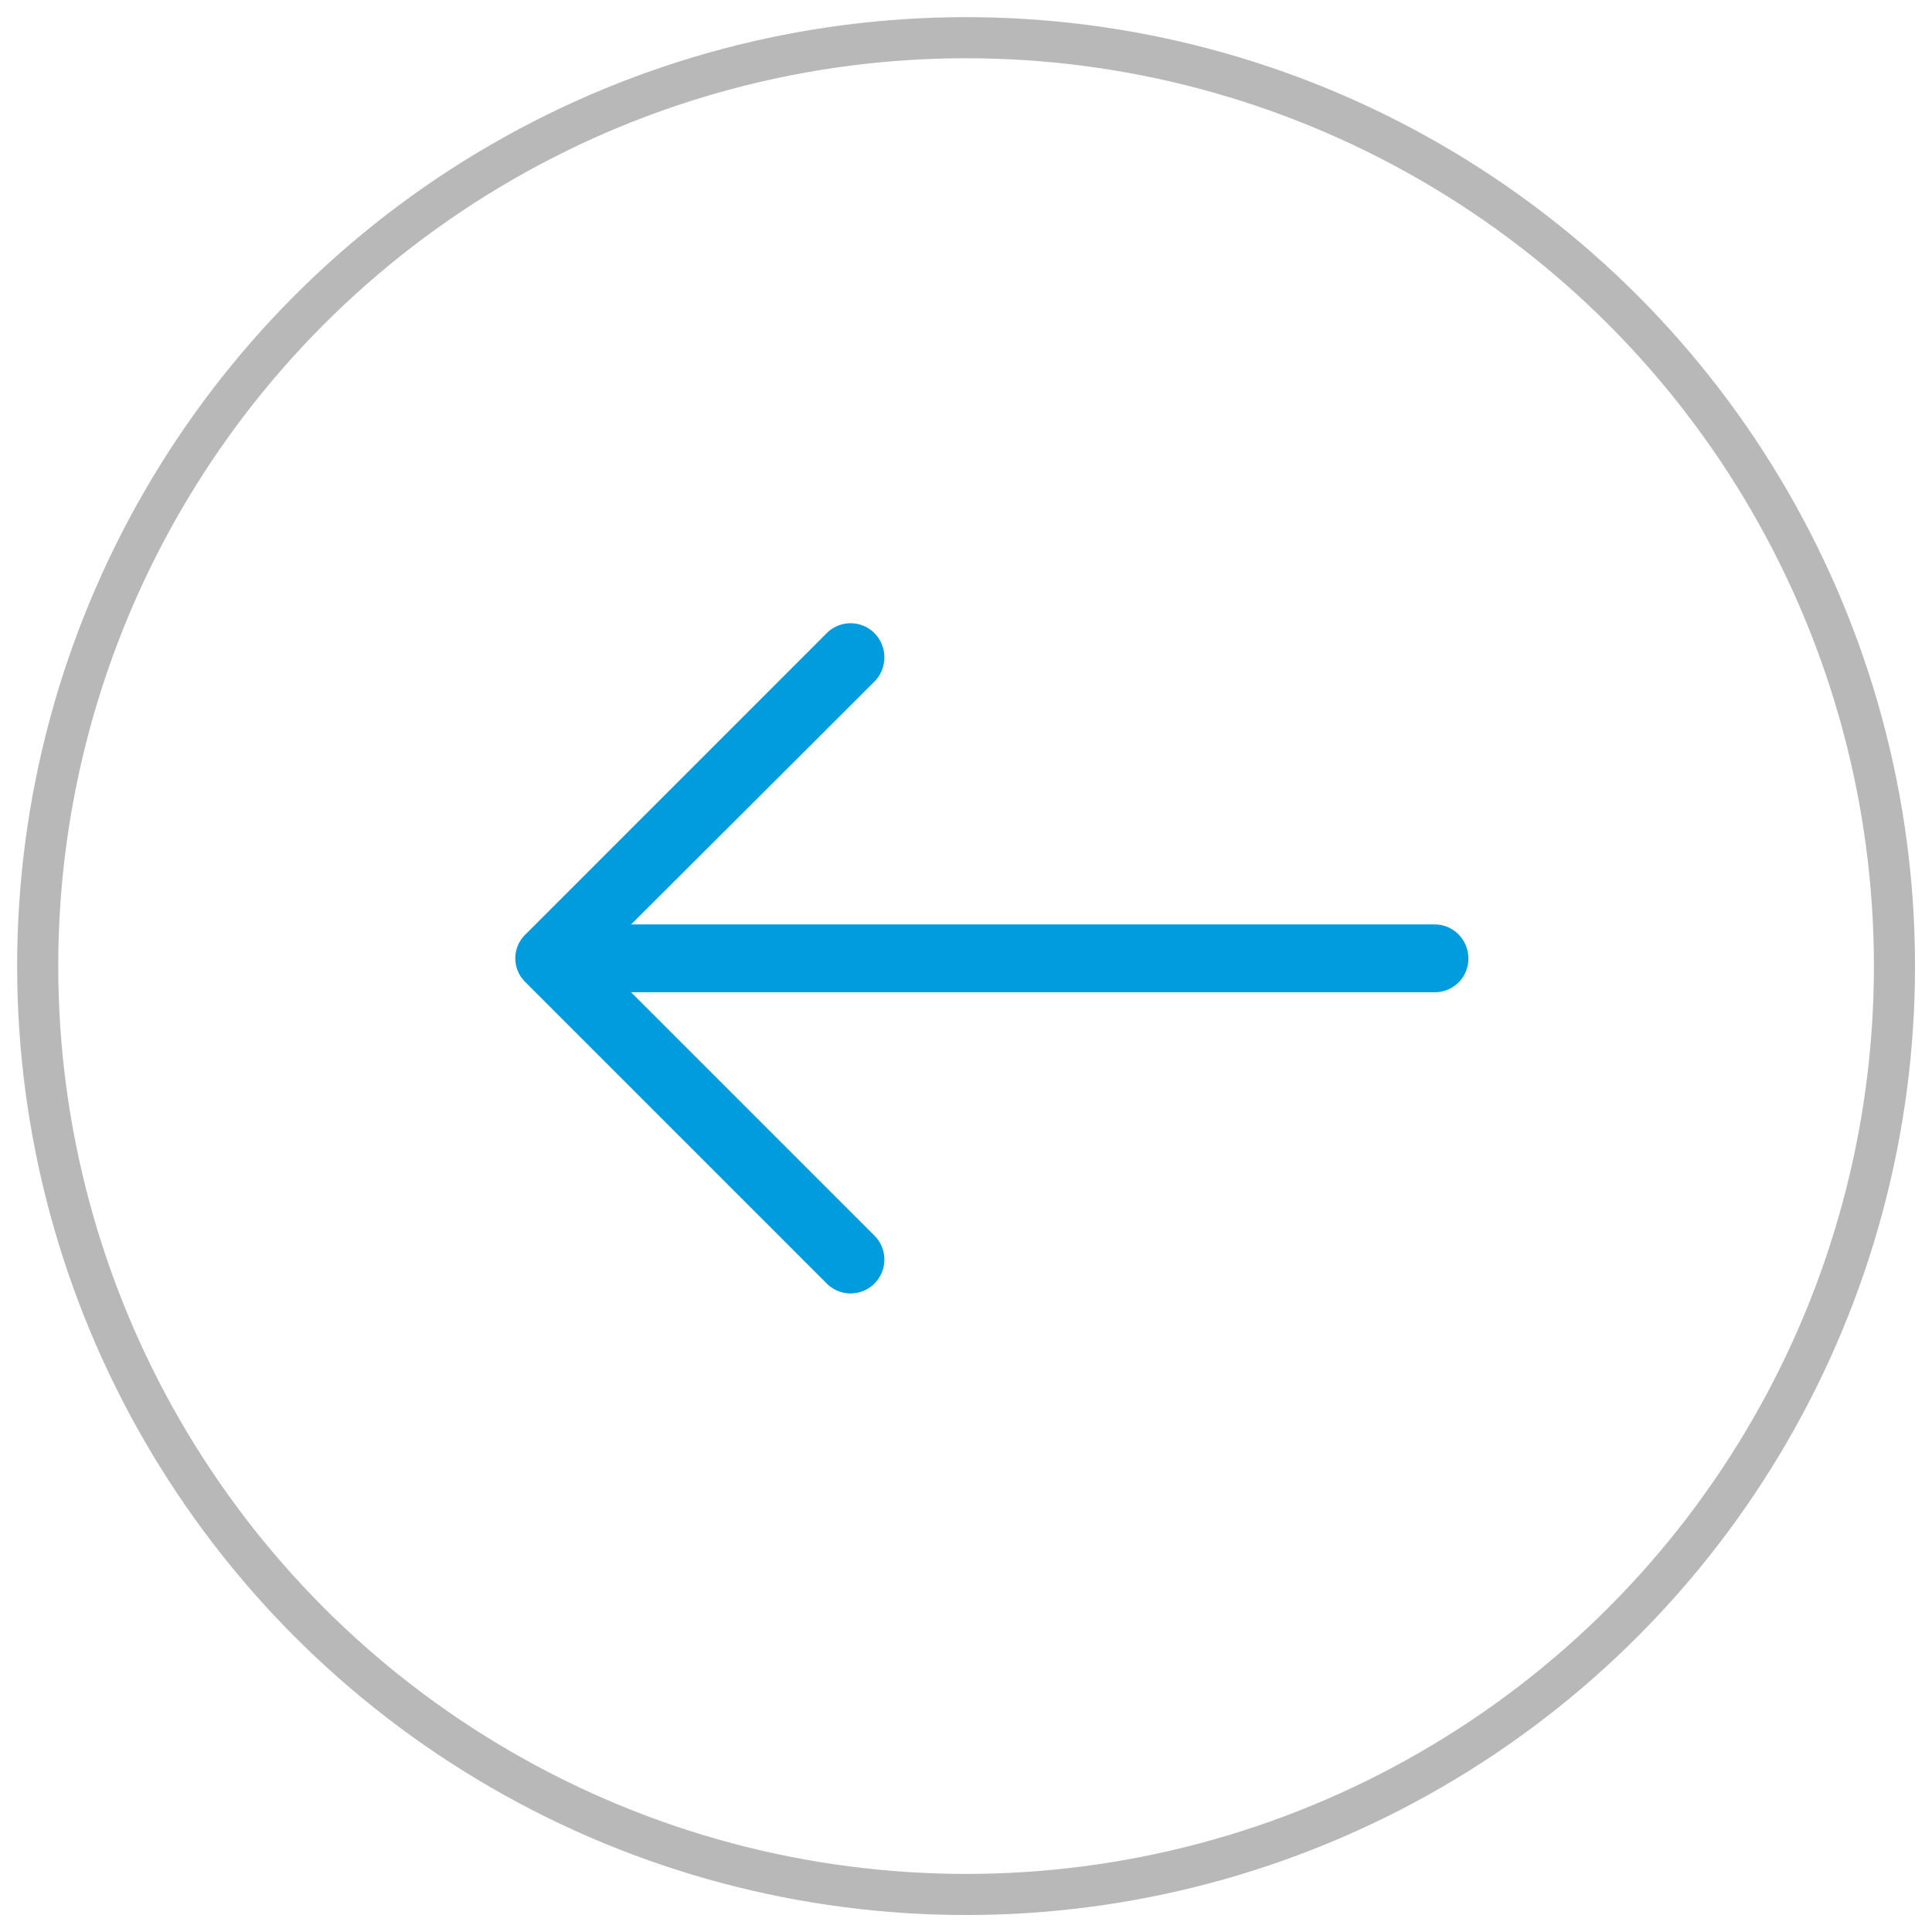
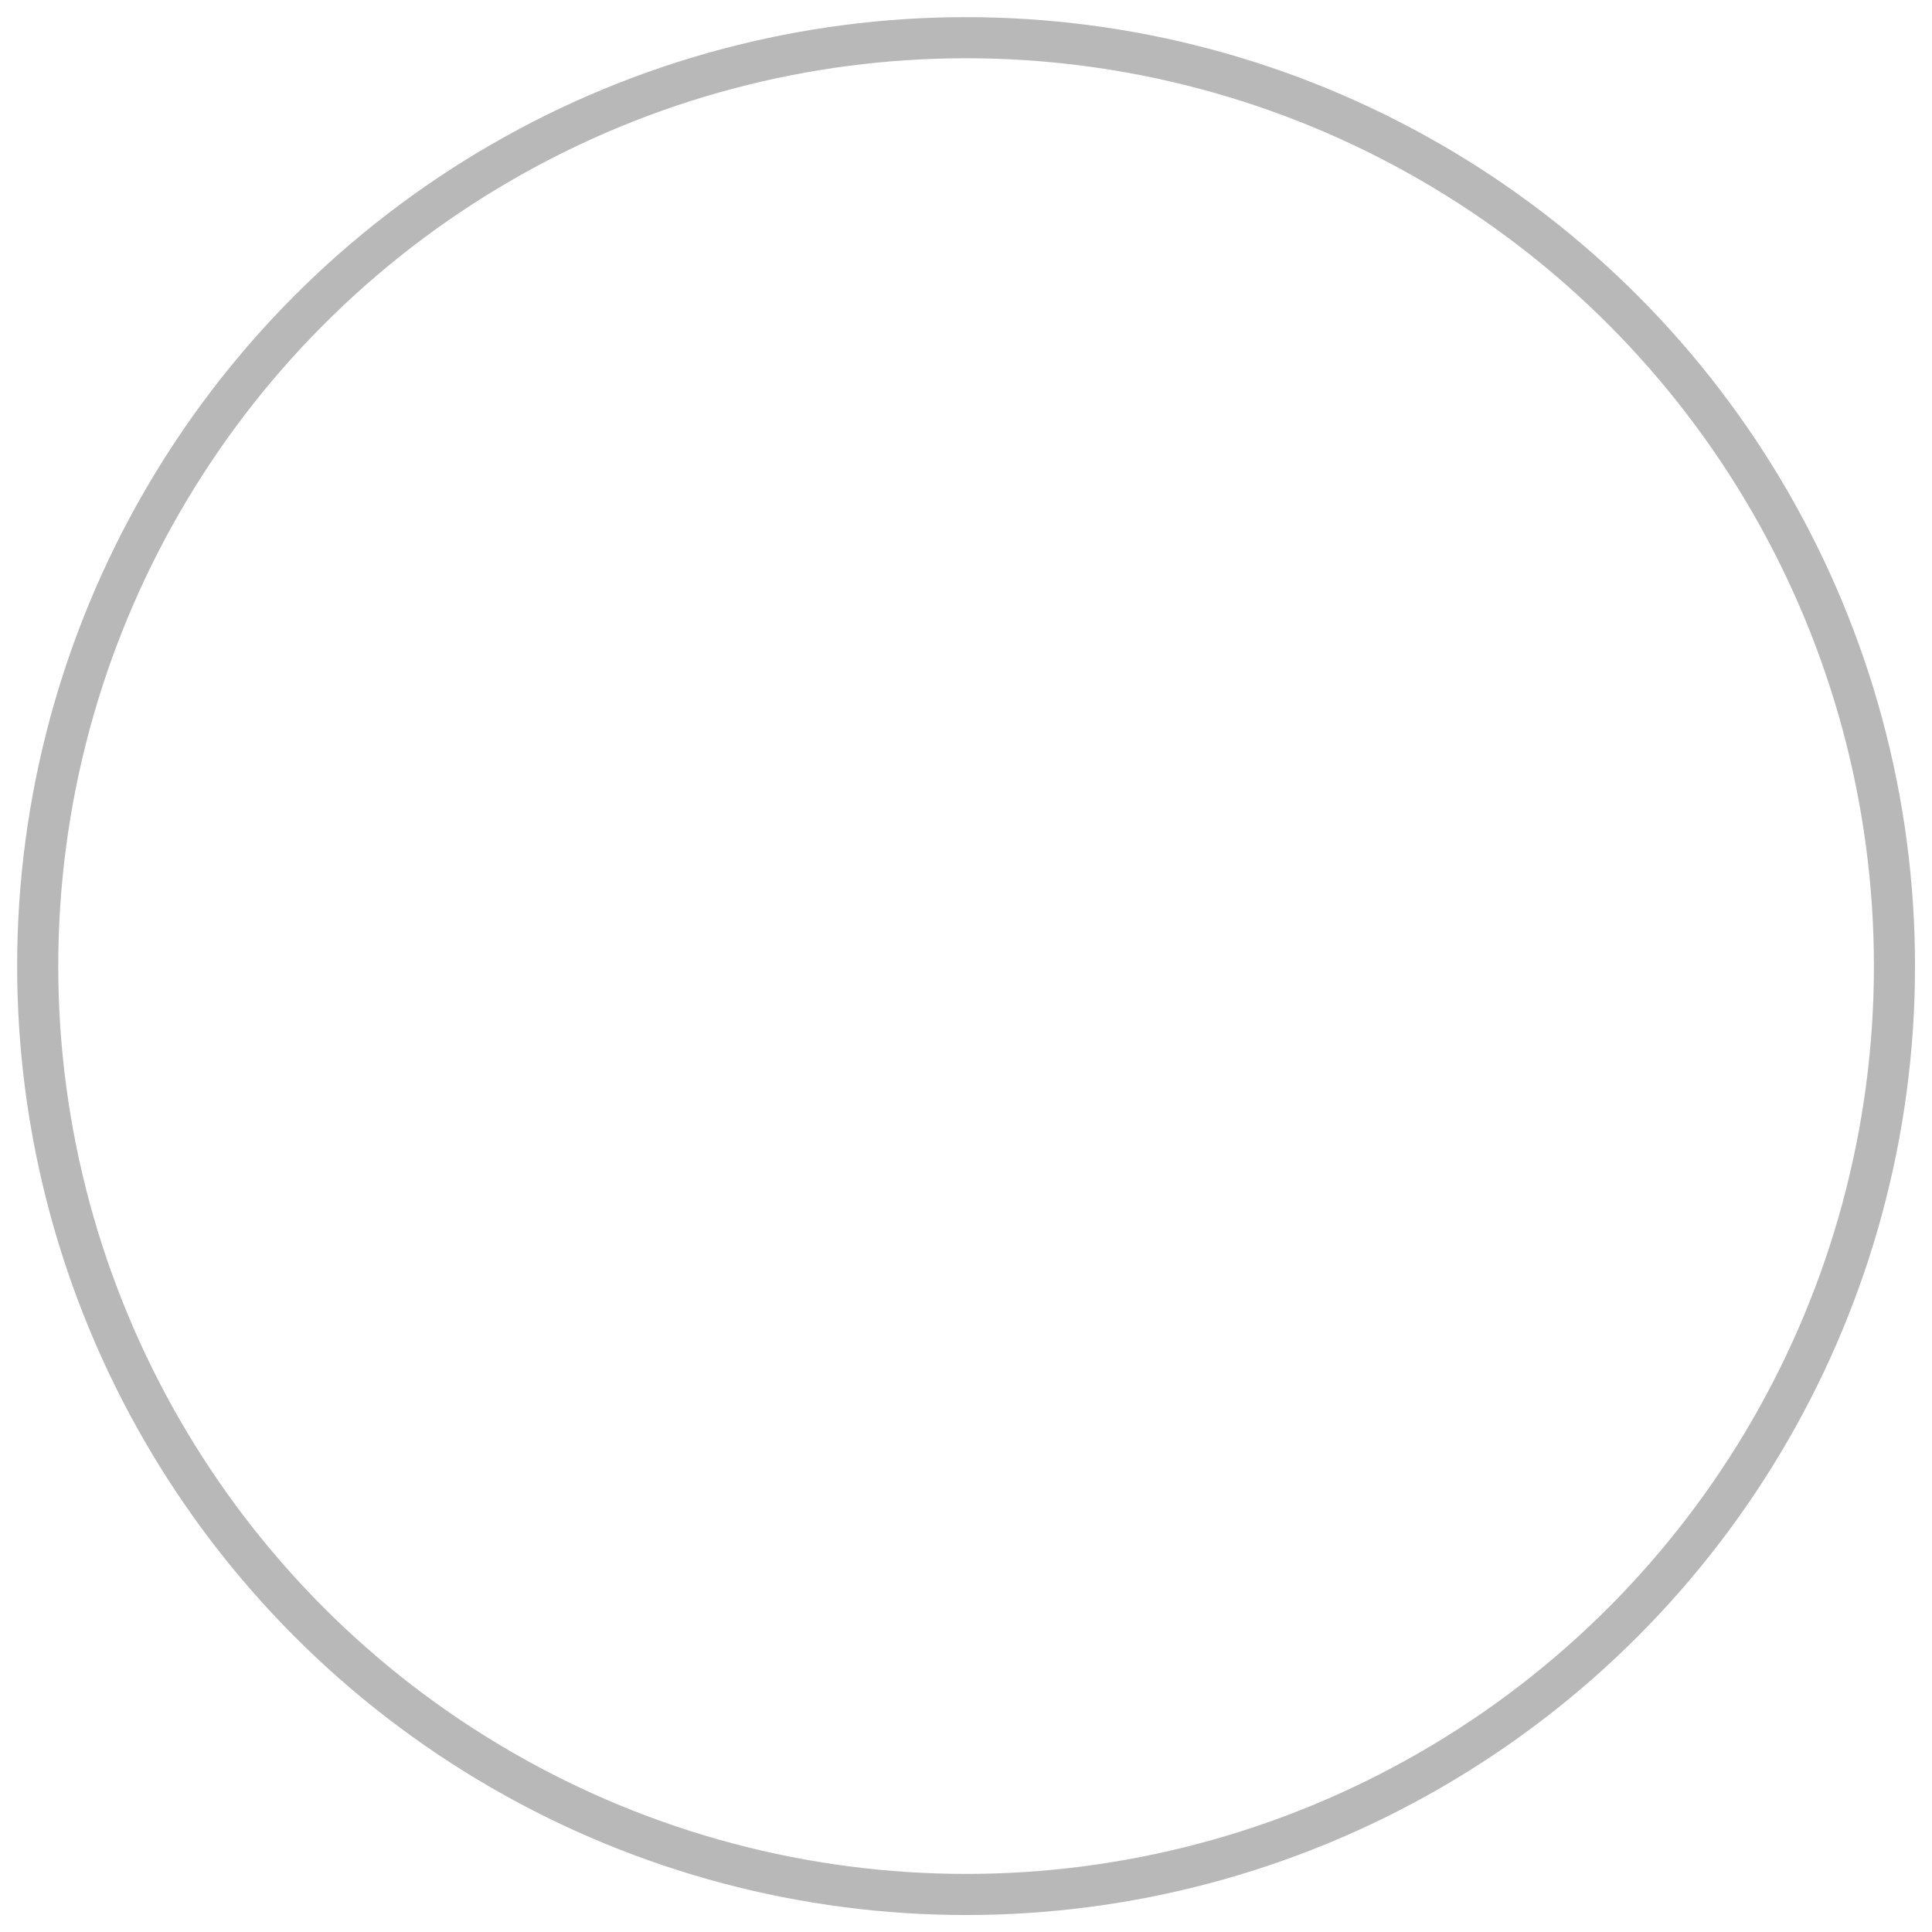
<svg xmlns="http://www.w3.org/2000/svg" width="47" height="47" viewBox="0 0 47 47">
  <g fill="none" fill-rule="evenodd" transform="rotate(-180 23.5 23.5)">
    <circle cx="23.498" cy="23.498" r="22.585" stroke="#B8B8B8" />
-     <path fill="#009CDE" fill-rule="nonzero" d="M26.892 15.78a.819.819 0 0 0-1.169 0 .824.824 0 0 0 0 1.157l5.925 5.925h-19.55a.814.814 0 0 0-.819.819c0 .455.362.83.818.83h19.551l-5.925 5.913a.839.839 0 0 0 0 1.169.819.819 0 0 0 1.169 0l7.327-7.328a.805.805 0 0 0 0-1.157l-7.327-7.328z" />
  </g>
</svg>